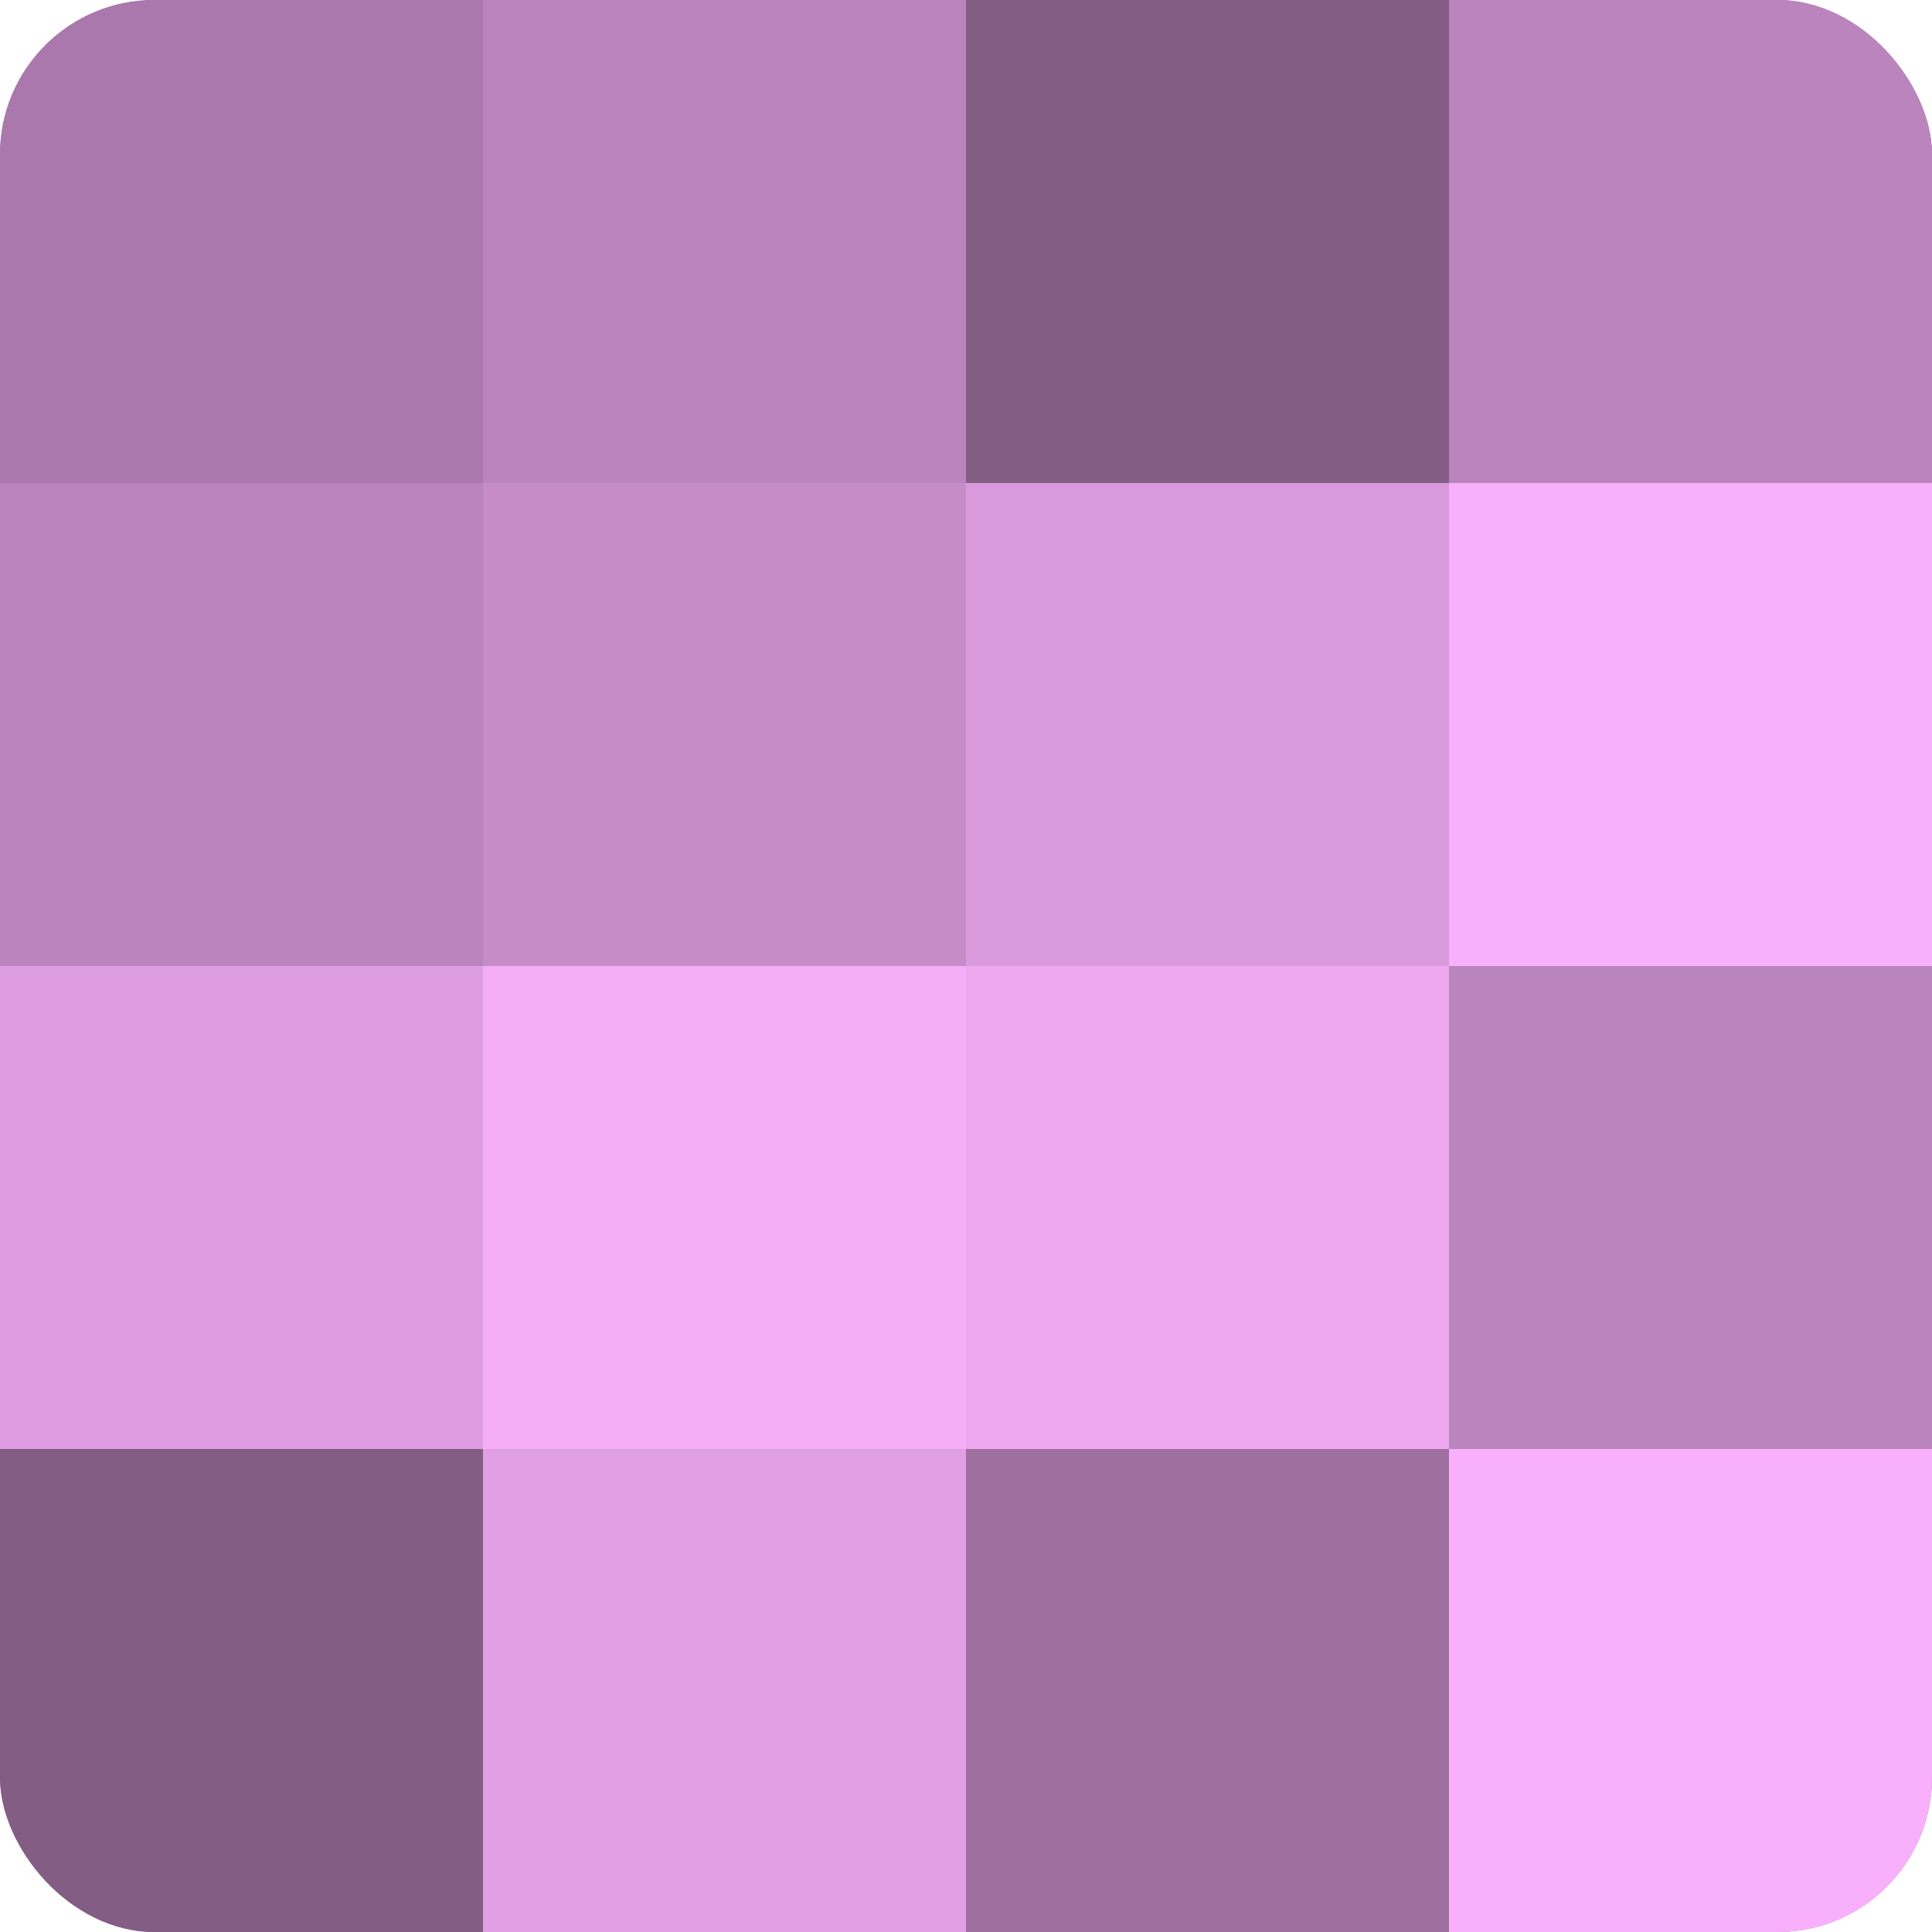
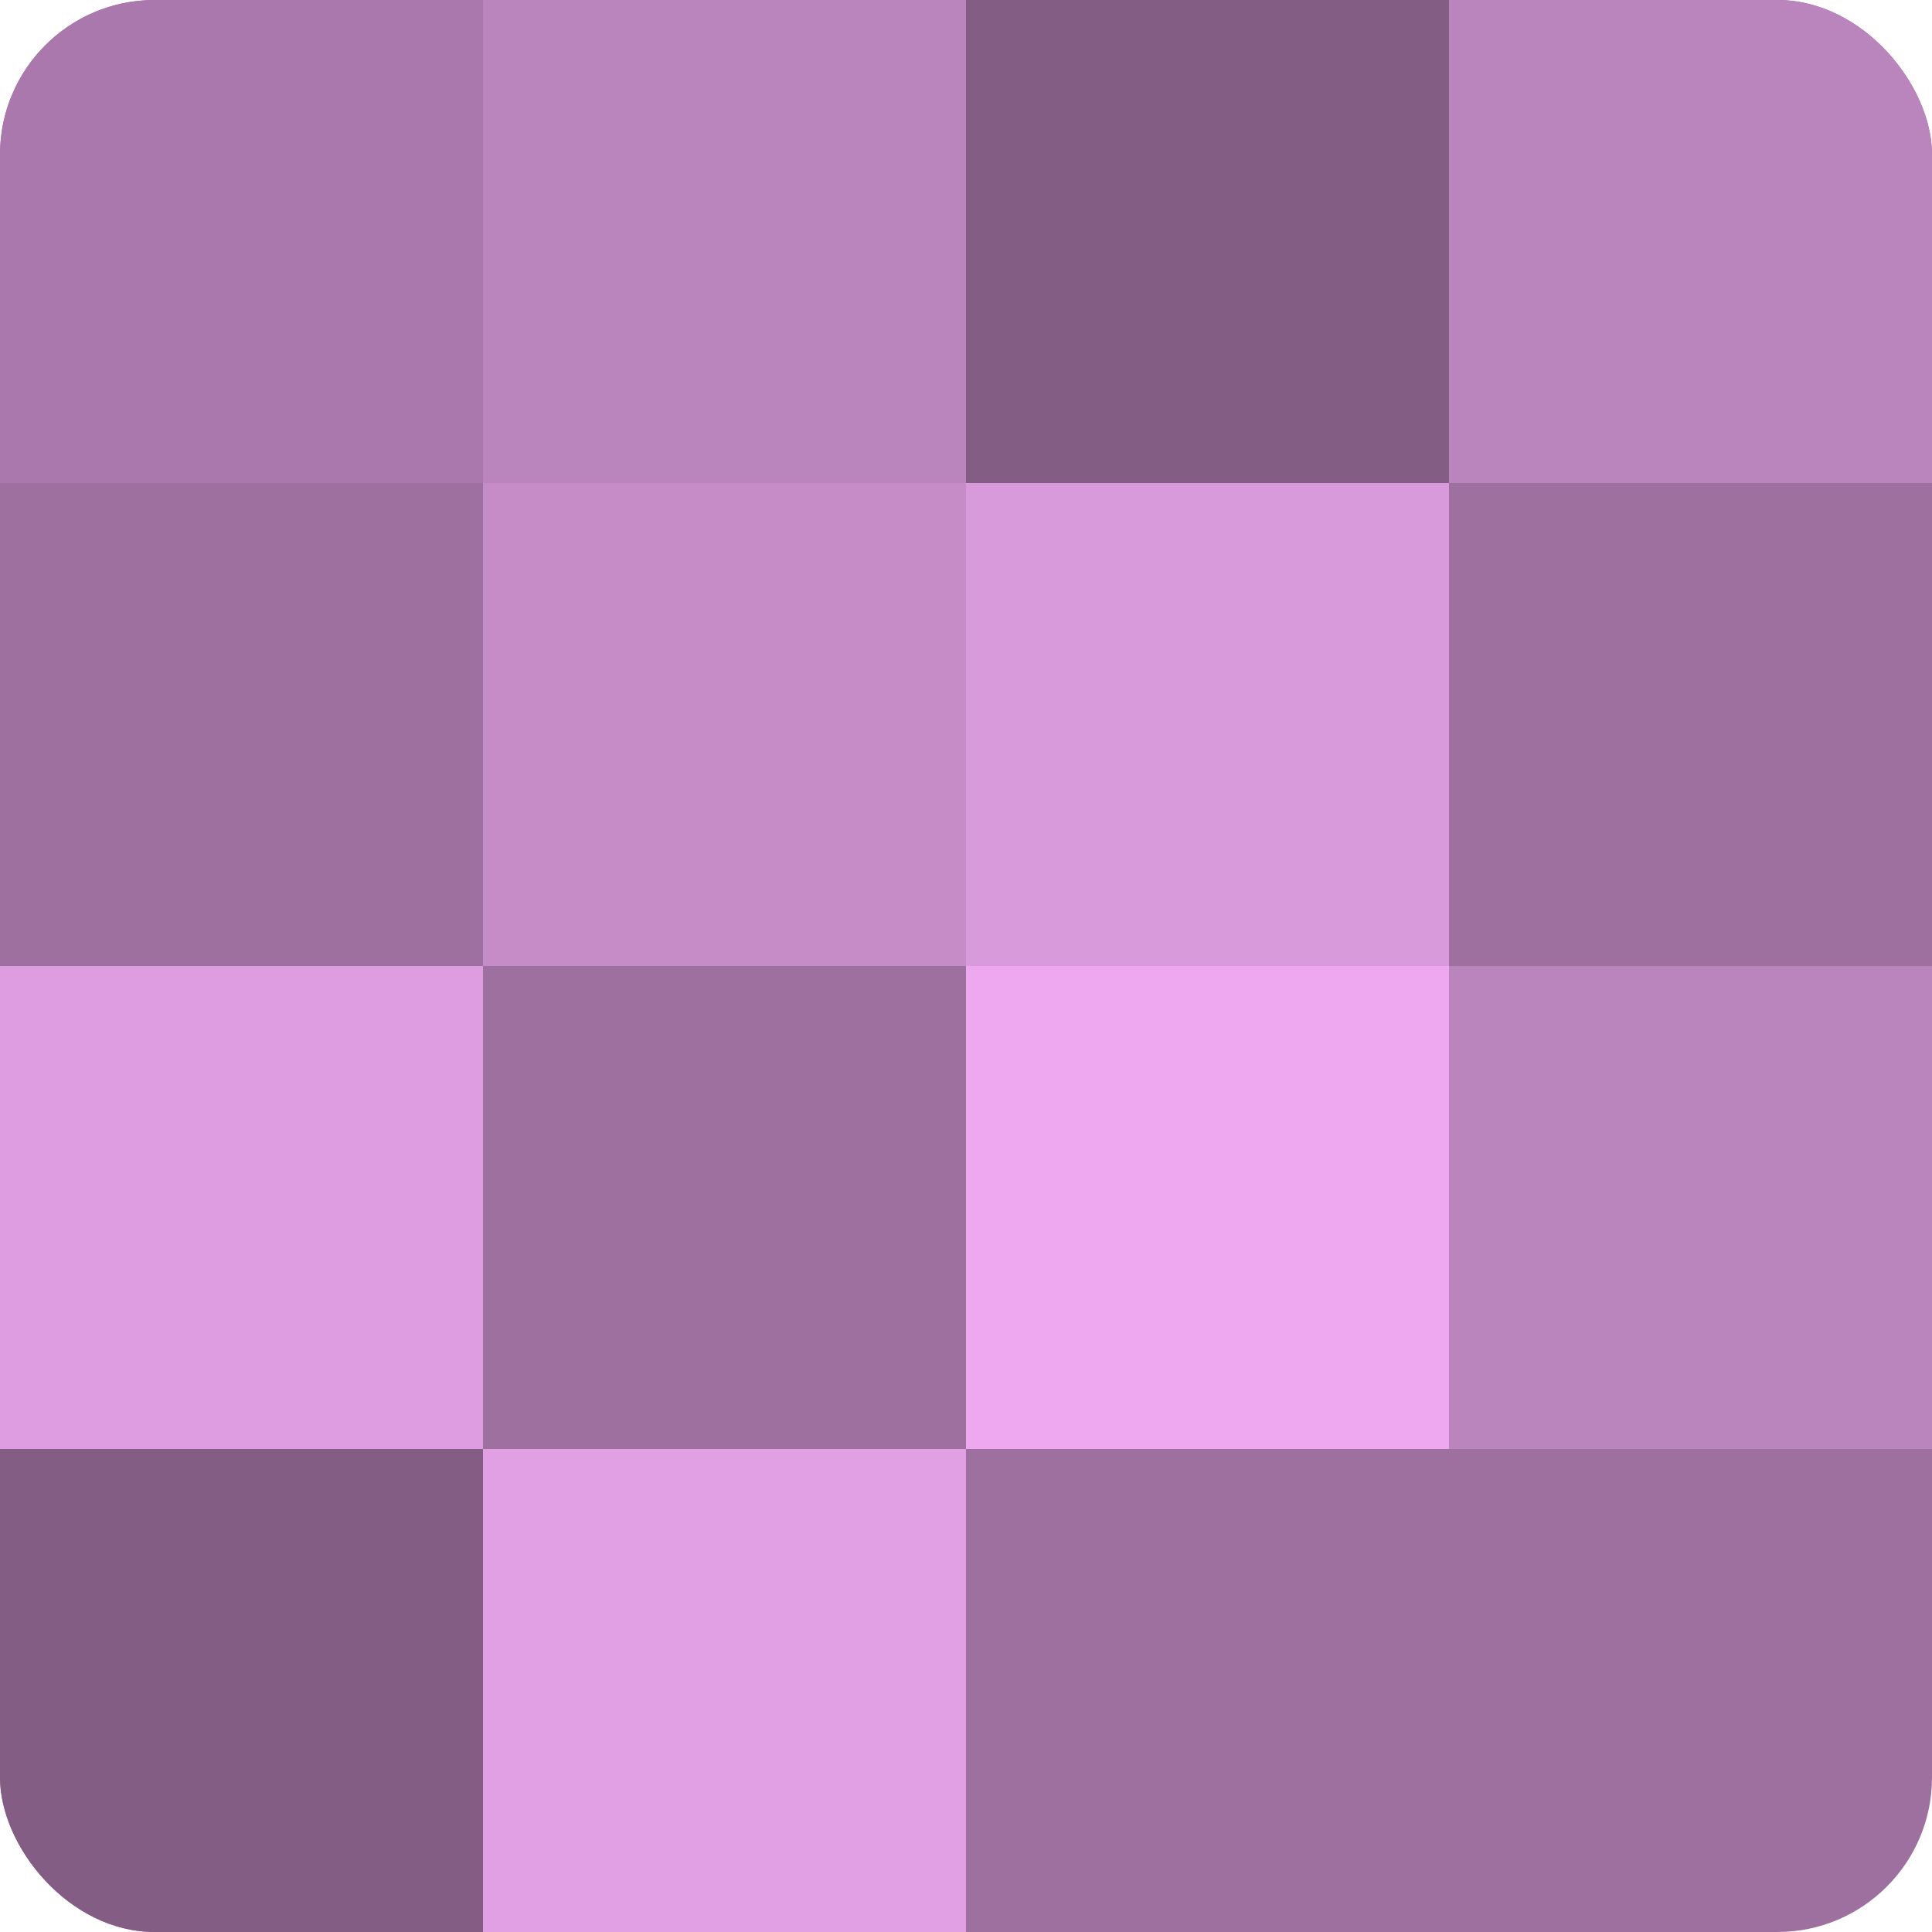
<svg xmlns="http://www.w3.org/2000/svg" width="60" height="60" viewBox="0 0 100 100" preserveAspectRatio="xMidYMid meet">
  <defs>
    <clipPath id="c" width="100" height="100">
      <rect width="100" height="100" rx="8" ry="8" />
    </clipPath>
  </defs>
  <g clip-path="url(#c)">
    <rect width="100" height="100" fill="#9e70a0" />
    <rect width="25" height="25" fill="#aa78ac" />
-     <rect y="25" width="25" height="25" fill="#ba84bc" />
    <rect y="50" width="25" height="25" fill="#dd9de0" />
    <rect y="75" width="25" height="25" fill="#835d84" />
    <rect x="25" width="25" height="25" fill="#ba84bc" />
    <rect x="25" y="25" width="25" height="25" fill="#c68cc8" />
-     <rect x="25" y="50" width="25" height="25" fill="#f5adf8" />
    <rect x="25" y="75" width="25" height="25" fill="#e19fe4" />
    <rect x="50" width="25" height="25" fill="#835d84" />
    <rect x="50" y="25" width="25" height="25" fill="#d99adc" />
    <rect x="50" y="50" width="25" height="25" fill="#eda8f0" />
    <rect x="50" y="75" width="25" height="25" fill="#9e70a0" />
    <rect x="75" width="25" height="25" fill="#ba84bc" />
-     <rect x="75" y="25" width="25" height="25" fill="#f9b0fc" />
    <rect x="75" y="50" width="25" height="25" fill="#ba84bc" />
-     <rect x="75" y="75" width="25" height="25" fill="#f9b0fc" />
  </g>
</svg>